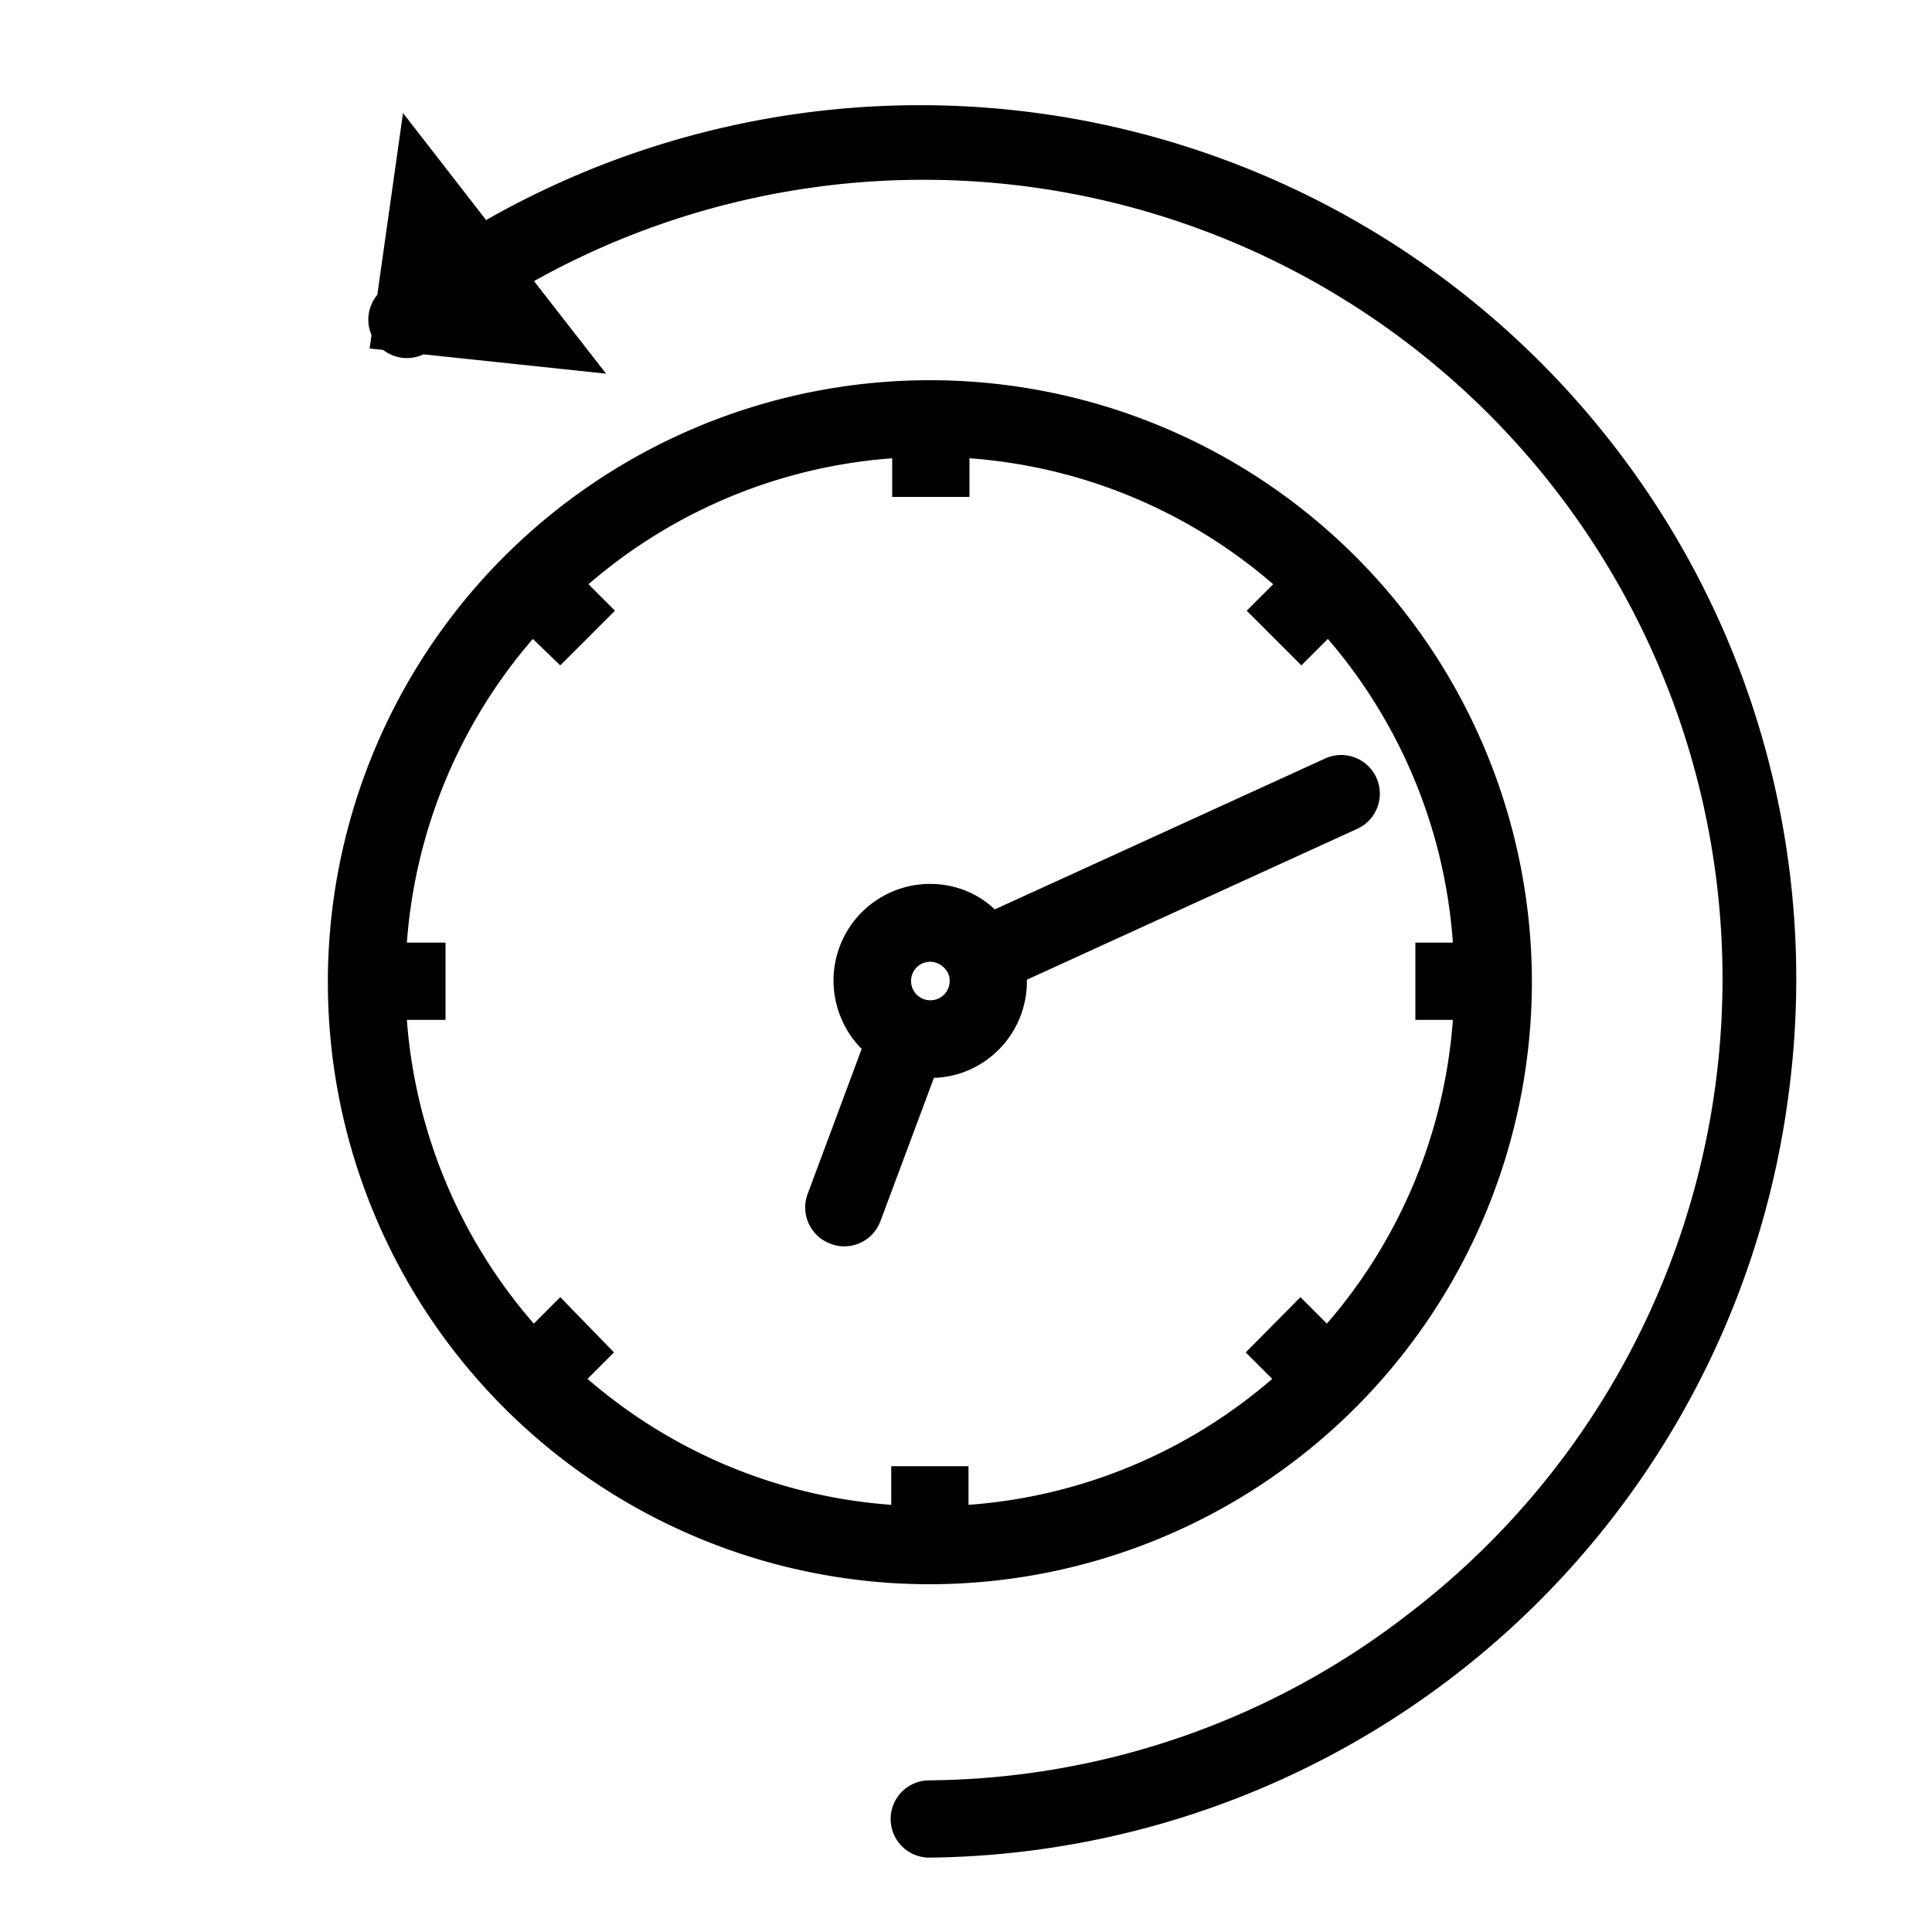
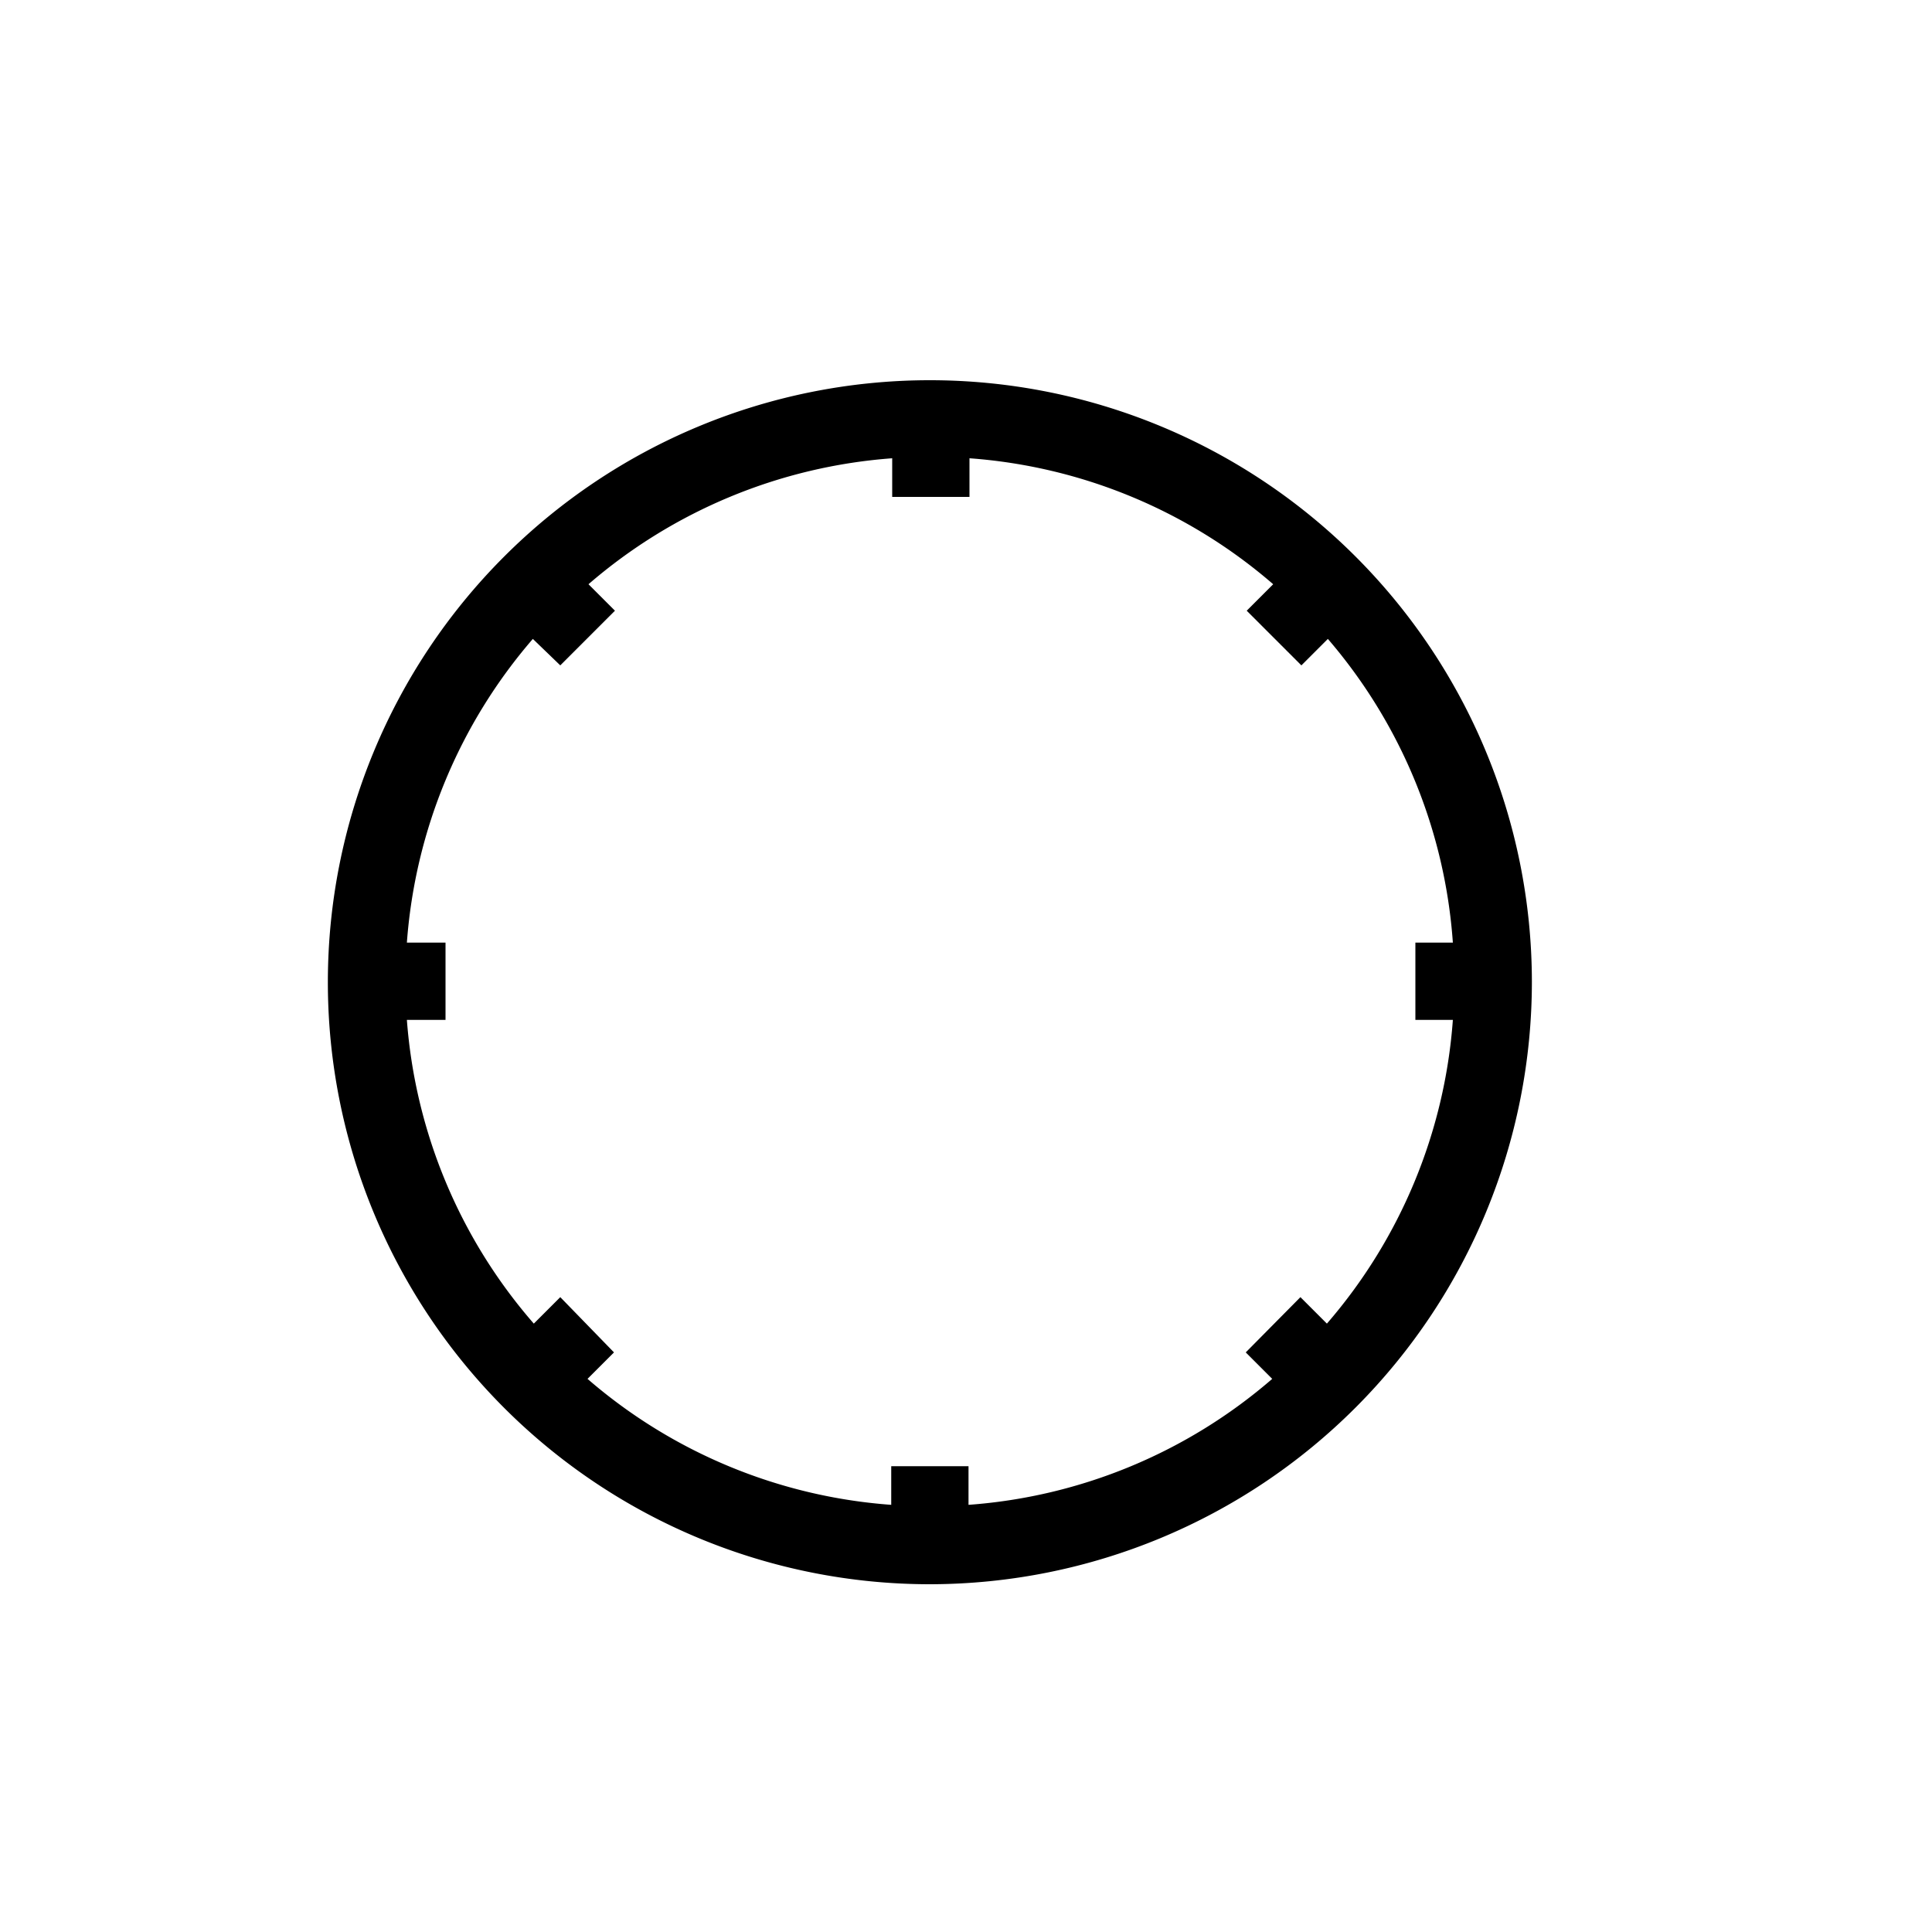
<svg xmlns="http://www.w3.org/2000/svg" viewBox="0 0 100 100">
-   <path d="M43 64.38a1.87 1.87 0 00.69.13 2 2 0 001.88-1.3l2.77-7.42a4.92 4.92 0 001.89-.44 5 5 0 002.92-4.64l17.1-7.81a2 2 0 10-1.66-3.64l-17.1 7.81a4.79 4.79 0 00-1.59-1 5 5 0 00-6.3 6.77 4.84 4.84 0 001 1.45l-2.8 7.52a2 2 0 001.2 2.57zm4.73-14.51a1.14 1.14 0 01.42-.09 1.06 1.06 0 01.92.59 1 1 0 11-1.34-.5z" />
-   <path d="M83.48 23a45.4 45.4 0 00-58.32-11.61l-4.3-5.54-1.33 9.41a2 2 0 00-.3 2.08l-.1.7.7.07a2 2 0 002.09.23l9.45 1-3.73-4.79A41.36 41.36 0 0173 83.46a41 41 0 01-24.9 8.69 2 2 0 000 4 45.35 45.35 0 0044.5-39.69A45.05 45.05 0 0083.48 23z" />
  <path d="M79.29 50.79A31.16 31.16 0 1048.13 82a31.19 31.19 0 0031.16-31.21zm-58.23 2h2v-4h-2a27.07 27.07 0 016.52-15.72L29 34.44l2.83-2.83-1.37-1.37a27.07 27.07 0 0115.72-6.52v2h4v-2a27 27 0 0115.72 6.52l-1.37 1.37 2.83 2.83 1.37-1.37a27 27 0 016.47 15.72h-1.94v4h1.94a27 27 0 01-6.52 15.72l-1.37-1.37L64.48 70l1.37 1.37a27 27 0 01-15.72 6.52v-2h-4v2a27 27 0 01-15.72-6.52L31.78 70 29 67.14l-1.37 1.37a27 27 0 01-6.57-15.72zM100 0zM100 100zM100 100zM0 100z" />
</svg>